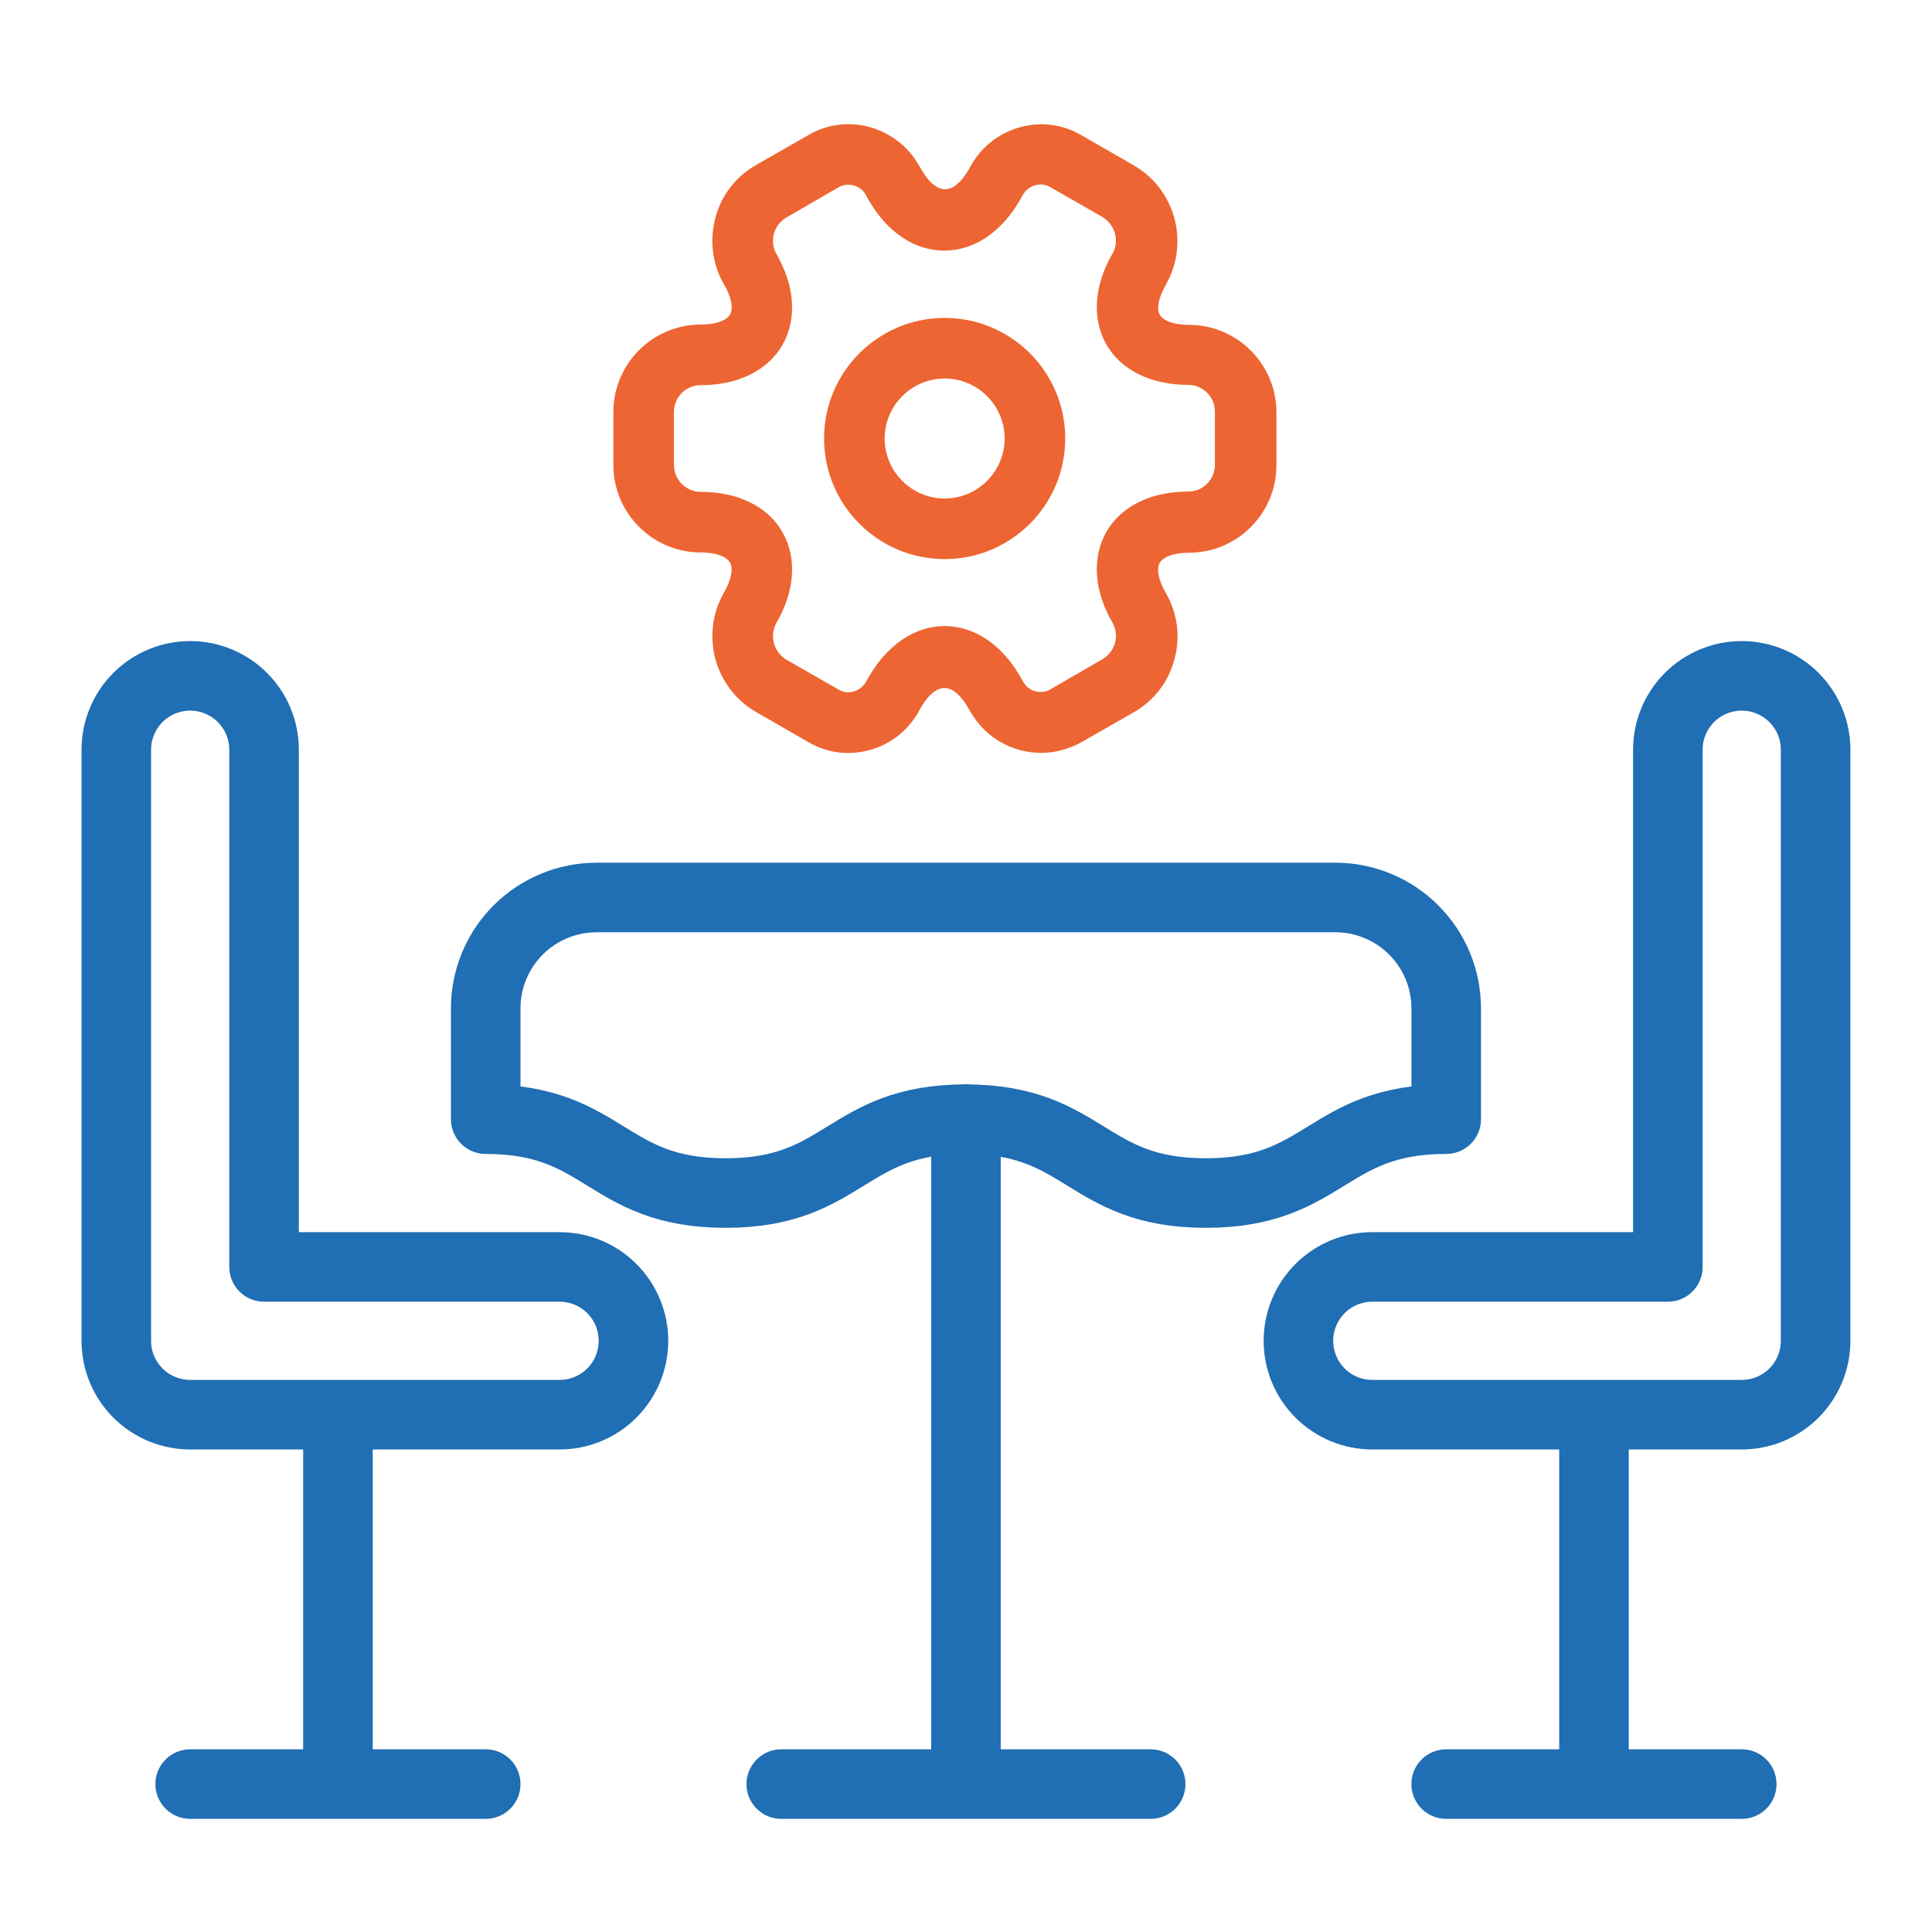
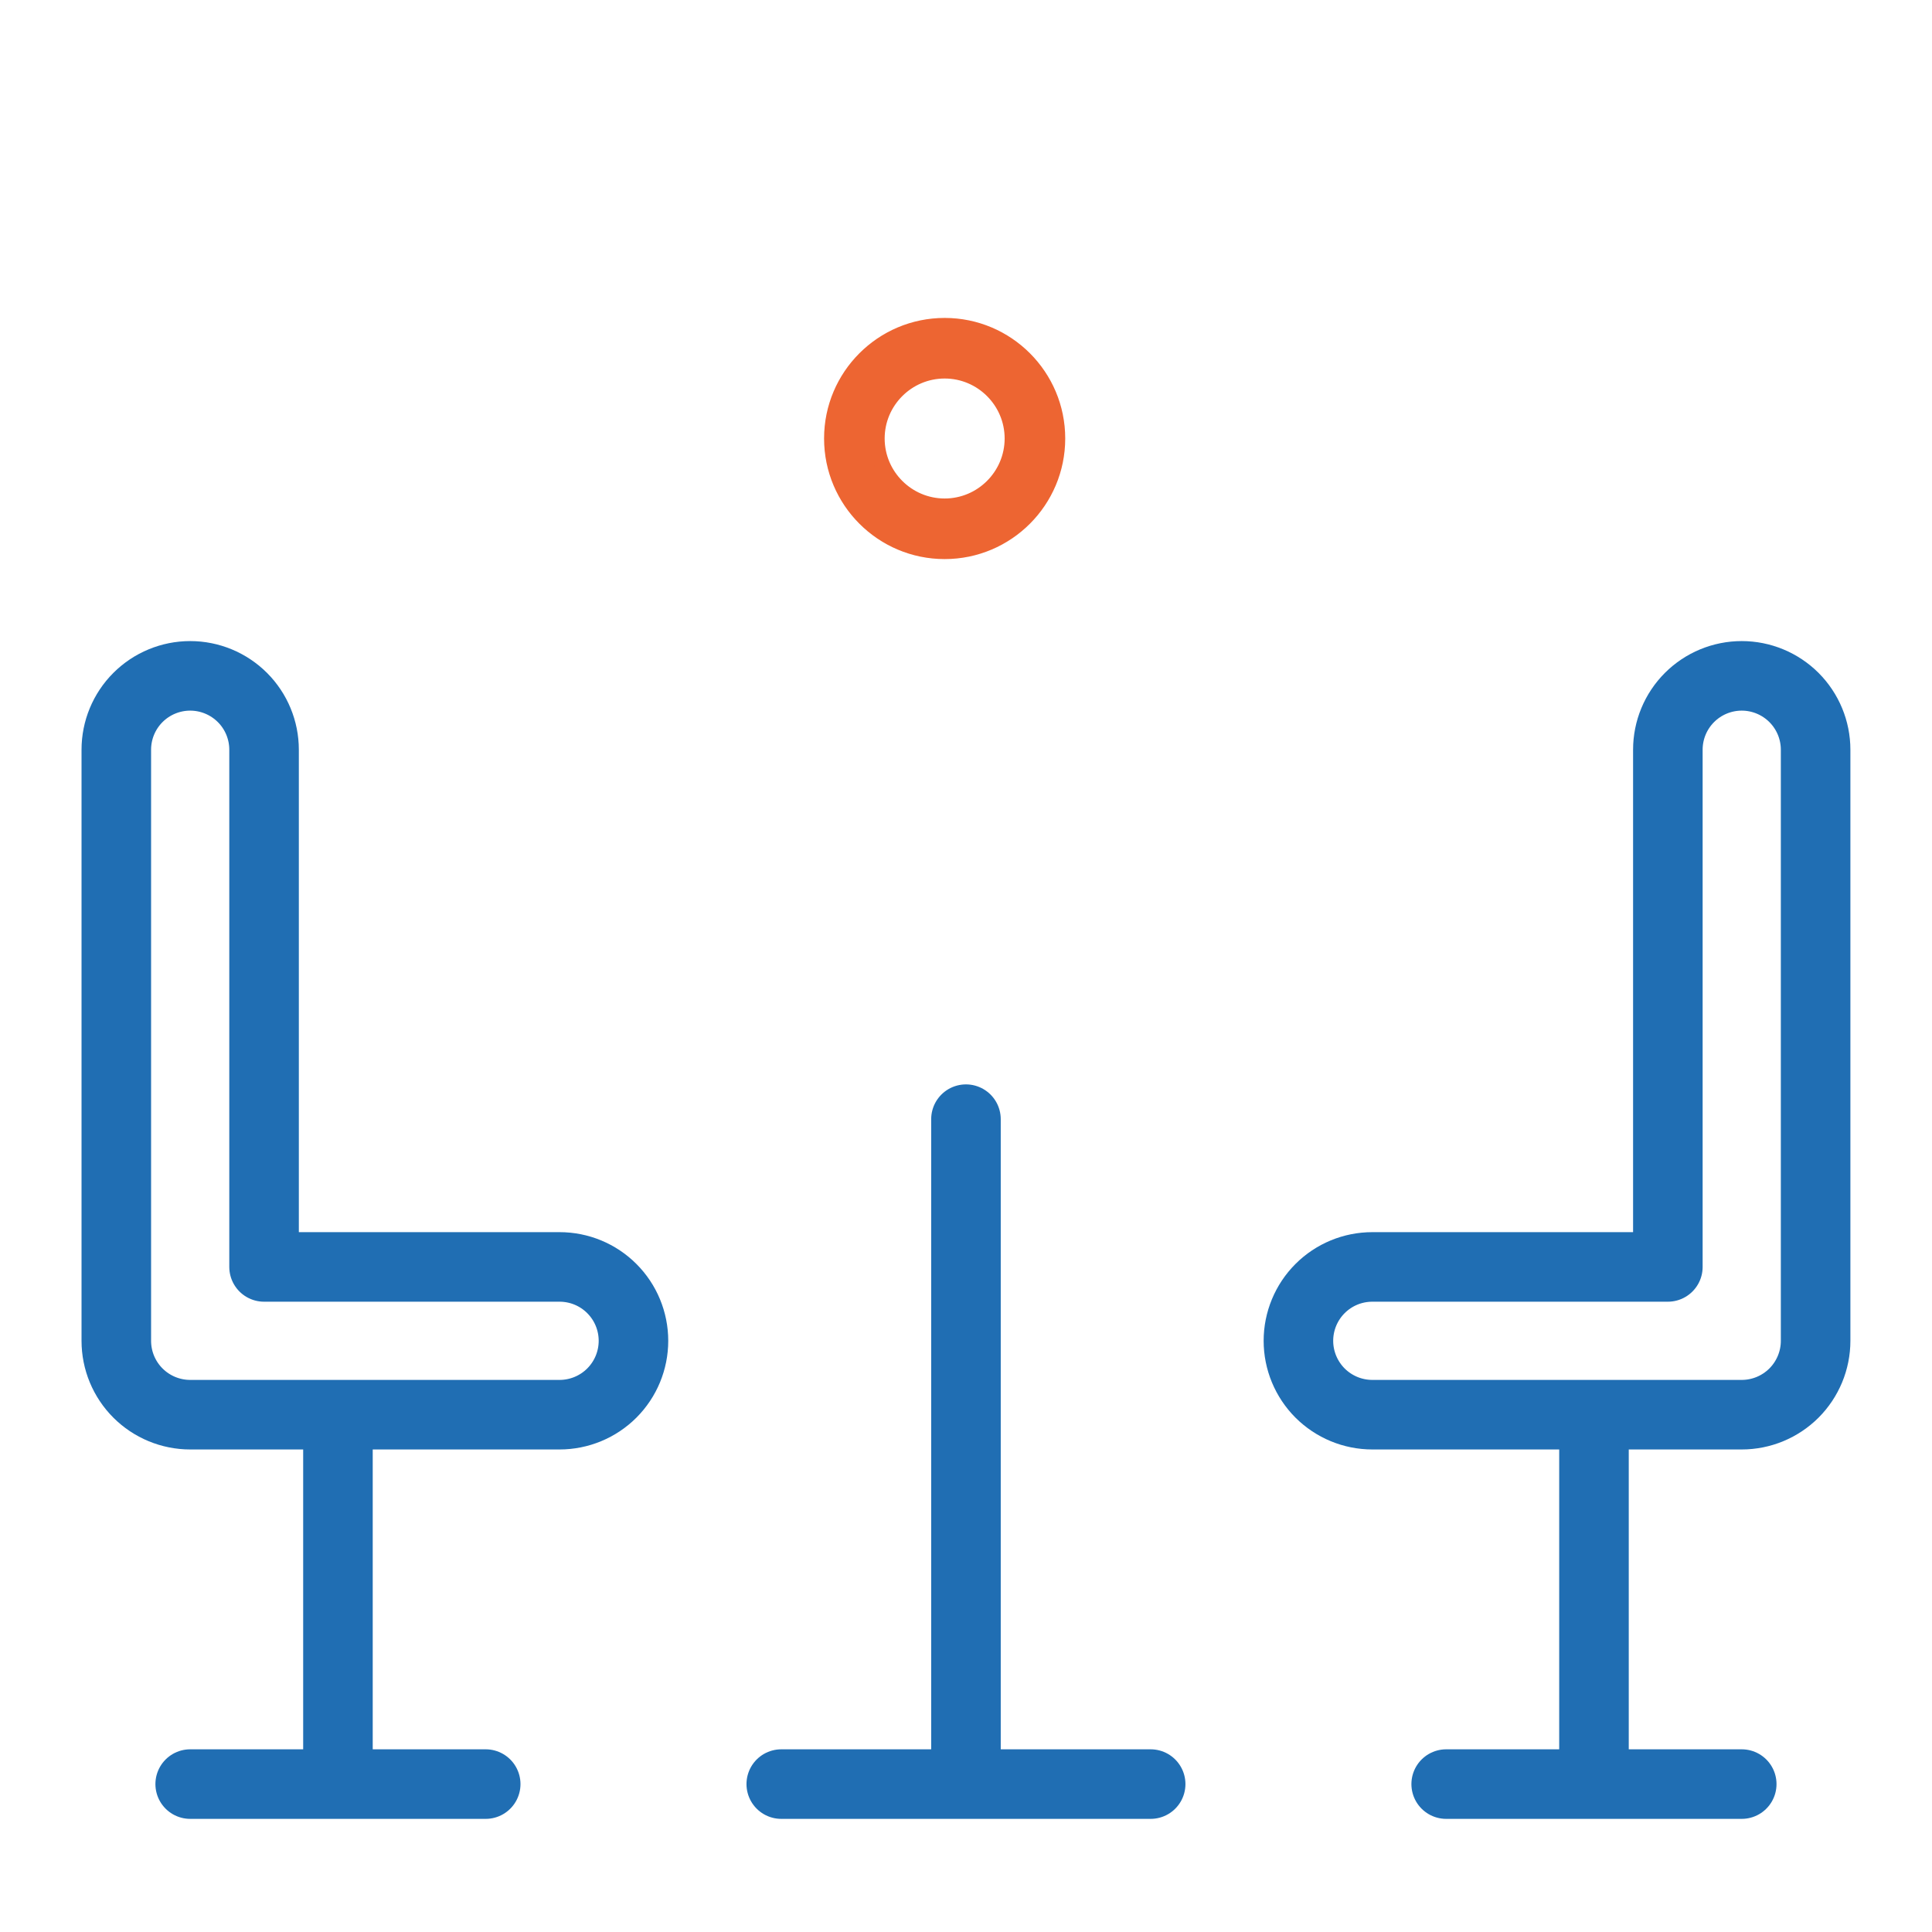
<svg xmlns="http://www.w3.org/2000/svg" width="50" height="50" viewBox="0 0 50 50" fill="none">
  <rect width="50" height="50" fill="white" />
  <path d="M41.252 36.612V46.172M37.427 46.172H45.076M8.746 36.612V46.172M12.57 46.172H4.922M24.999 28.964V46.172M20.219 46.172H29.779M45.076 36.612H35.516C35.008 36.612 34.522 36.41 34.163 36.052C33.805 35.693 33.603 35.207 33.603 34.7C33.603 34.193 33.805 33.706 34.163 33.348C34.522 32.989 35.008 32.788 35.516 32.788H43.164V19.403C43.164 18.896 43.365 18.41 43.724 18.051C44.082 17.693 44.569 17.491 45.076 17.491C45.583 17.491 46.069 17.693 46.428 18.051C46.786 18.41 46.988 18.896 46.988 19.403V34.7C46.988 35.207 46.786 35.693 46.428 36.052C46.069 36.41 45.583 36.612 45.076 36.612ZM4.922 36.612H14.482C14.989 36.612 15.476 36.41 15.834 36.052C16.193 35.693 16.394 35.207 16.394 34.7C16.394 34.193 16.193 33.706 15.834 33.348C15.476 32.989 14.989 32.788 14.482 32.788H6.834V19.403C6.834 18.896 6.633 18.41 6.274 18.051C5.915 17.693 5.429 17.491 4.922 17.491C4.415 17.491 3.928 17.693 3.57 18.051C3.211 18.41 3.01 18.896 3.01 19.403V34.7C3.01 35.207 3.211 35.693 3.57 36.052C3.928 36.41 4.415 36.612 4.922 36.612Z" stroke="#206EB3" stroke-width="1.8" stroke-miterlimit="10" stroke-linecap="round" stroke-linejoin="round" />
-   <path d="M37.428 28.964C34.319 28.964 34.319 30.876 31.207 30.876C28.096 30.876 28.098 28.964 24.988 28.964C21.884 28.964 21.884 30.876 18.779 30.876C15.674 30.876 15.674 28.964 12.57 28.964V26.096C12.57 25.335 12.873 24.605 13.41 24.068C13.948 23.53 14.678 23.227 15.438 23.227H34.559C35.32 23.227 36.05 23.53 36.587 24.068C37.125 24.605 37.428 25.335 37.428 26.096V28.964Z" stroke="#206EB3" stroke-width="1.8" stroke-miterlimit="10" stroke-linecap="round" stroke-linejoin="round" />
  <path d="M24.448 14.269C22.836 14.269 21.527 12.96 21.527 11.348C21.527 9.736 22.836 8.428 24.448 8.428C26.06 8.428 27.368 9.736 27.368 11.348C27.368 12.96 26.06 14.269 24.448 14.269ZM24.448 9.596C23.482 9.596 22.695 10.383 22.695 11.348C22.695 12.314 23.482 13.101 24.448 13.101C25.413 13.101 26.2 12.314 26.2 11.348C26.2 10.383 25.413 9.596 24.448 9.596Z" fill="#ED6532" stroke="#ED6532" stroke-width="0.4" />
-   <path d="M26.946 19.284C26.782 19.284 26.619 19.261 26.455 19.222C25.973 19.09 25.567 18.786 25.311 18.357L25.217 18.202C24.758 17.407 24.127 17.407 23.667 18.202L23.582 18.35C23.325 18.786 22.92 19.097 22.437 19.222C21.946 19.354 21.44 19.284 21.012 19.027L19.672 18.256C19.197 17.984 18.855 17.54 18.706 17.002C18.566 16.465 18.636 15.912 18.909 15.437C19.135 15.04 19.197 14.682 19.065 14.456C18.932 14.23 18.598 14.098 18.138 14.098C17.001 14.098 16.074 13.171 16.074 12.034V10.663C16.074 9.526 17.001 8.599 18.138 8.599C18.598 8.599 18.932 8.467 19.065 8.241C19.197 8.015 19.143 7.657 18.909 7.26C18.636 6.785 18.566 6.224 18.706 5.695C18.847 5.157 19.189 4.713 19.672 4.441L21.02 3.67C21.899 3.148 23.06 3.452 23.589 4.347L23.683 4.503C24.142 5.297 24.773 5.297 25.233 4.503L25.318 4.355C25.848 3.452 27.008 3.148 27.896 3.678L29.236 4.449C29.711 4.721 30.053 5.165 30.201 5.702C30.341 6.24 30.271 6.793 29.999 7.268C29.773 7.665 29.711 8.023 29.843 8.249C29.975 8.475 30.31 8.607 30.77 8.607C31.907 8.607 32.834 9.534 32.834 10.671V12.042C32.834 13.179 31.907 14.105 30.77 14.105C30.31 14.105 29.975 14.238 29.843 14.464C29.711 14.689 29.765 15.048 29.999 15.445C30.271 15.92 30.349 16.481 30.201 17.01C30.061 17.547 29.718 17.991 29.236 18.264L27.888 19.035C27.592 19.198 27.273 19.284 26.946 19.284ZM24.446 16.403C25.139 16.403 25.786 16.839 26.23 17.61L26.315 17.758C26.409 17.921 26.564 18.038 26.751 18.085C26.938 18.132 27.125 18.108 27.281 18.015L28.628 17.236C28.831 17.119 28.986 16.924 29.049 16.691C29.111 16.457 29.08 16.216 28.963 16.013C28.519 15.25 28.465 14.464 28.807 13.864C29.15 13.264 29.859 12.922 30.746 12.922C31.245 12.922 31.642 12.524 31.642 12.026V10.655C31.642 10.165 31.245 9.76 30.746 9.76C29.859 9.76 29.15 9.417 28.807 8.817C28.465 8.218 28.519 7.431 28.963 6.668C29.08 6.466 29.111 6.224 29.049 5.991C28.986 5.757 28.838 5.57 28.636 5.445L27.289 4.674C26.954 4.472 26.51 4.589 26.307 4.931L26.222 5.079C25.778 5.85 25.131 6.286 24.438 6.286C23.745 6.286 23.099 5.85 22.655 5.079L22.569 4.924C22.375 4.597 21.938 4.48 21.604 4.674L20.256 5.453C20.054 5.57 19.898 5.765 19.836 5.998C19.773 6.232 19.805 6.473 19.921 6.676C20.365 7.439 20.42 8.226 20.077 8.825C19.735 9.425 19.026 9.768 18.138 9.768C17.64 9.768 17.242 10.165 17.242 10.663V12.034C17.242 12.524 17.64 12.929 18.138 12.929C19.026 12.929 19.735 13.272 20.077 13.872C20.42 14.471 20.365 15.258 19.921 16.021C19.805 16.224 19.773 16.465 19.836 16.699C19.898 16.932 20.046 17.119 20.248 17.244L21.596 18.015C21.759 18.116 21.954 18.139 22.133 18.093C22.32 18.046 22.476 17.921 22.577 17.758L22.663 17.61C23.107 16.847 23.753 16.403 24.446 16.403Z" fill="#ED6532" stroke="#ED6532" stroke-width="0.4" />
</svg>